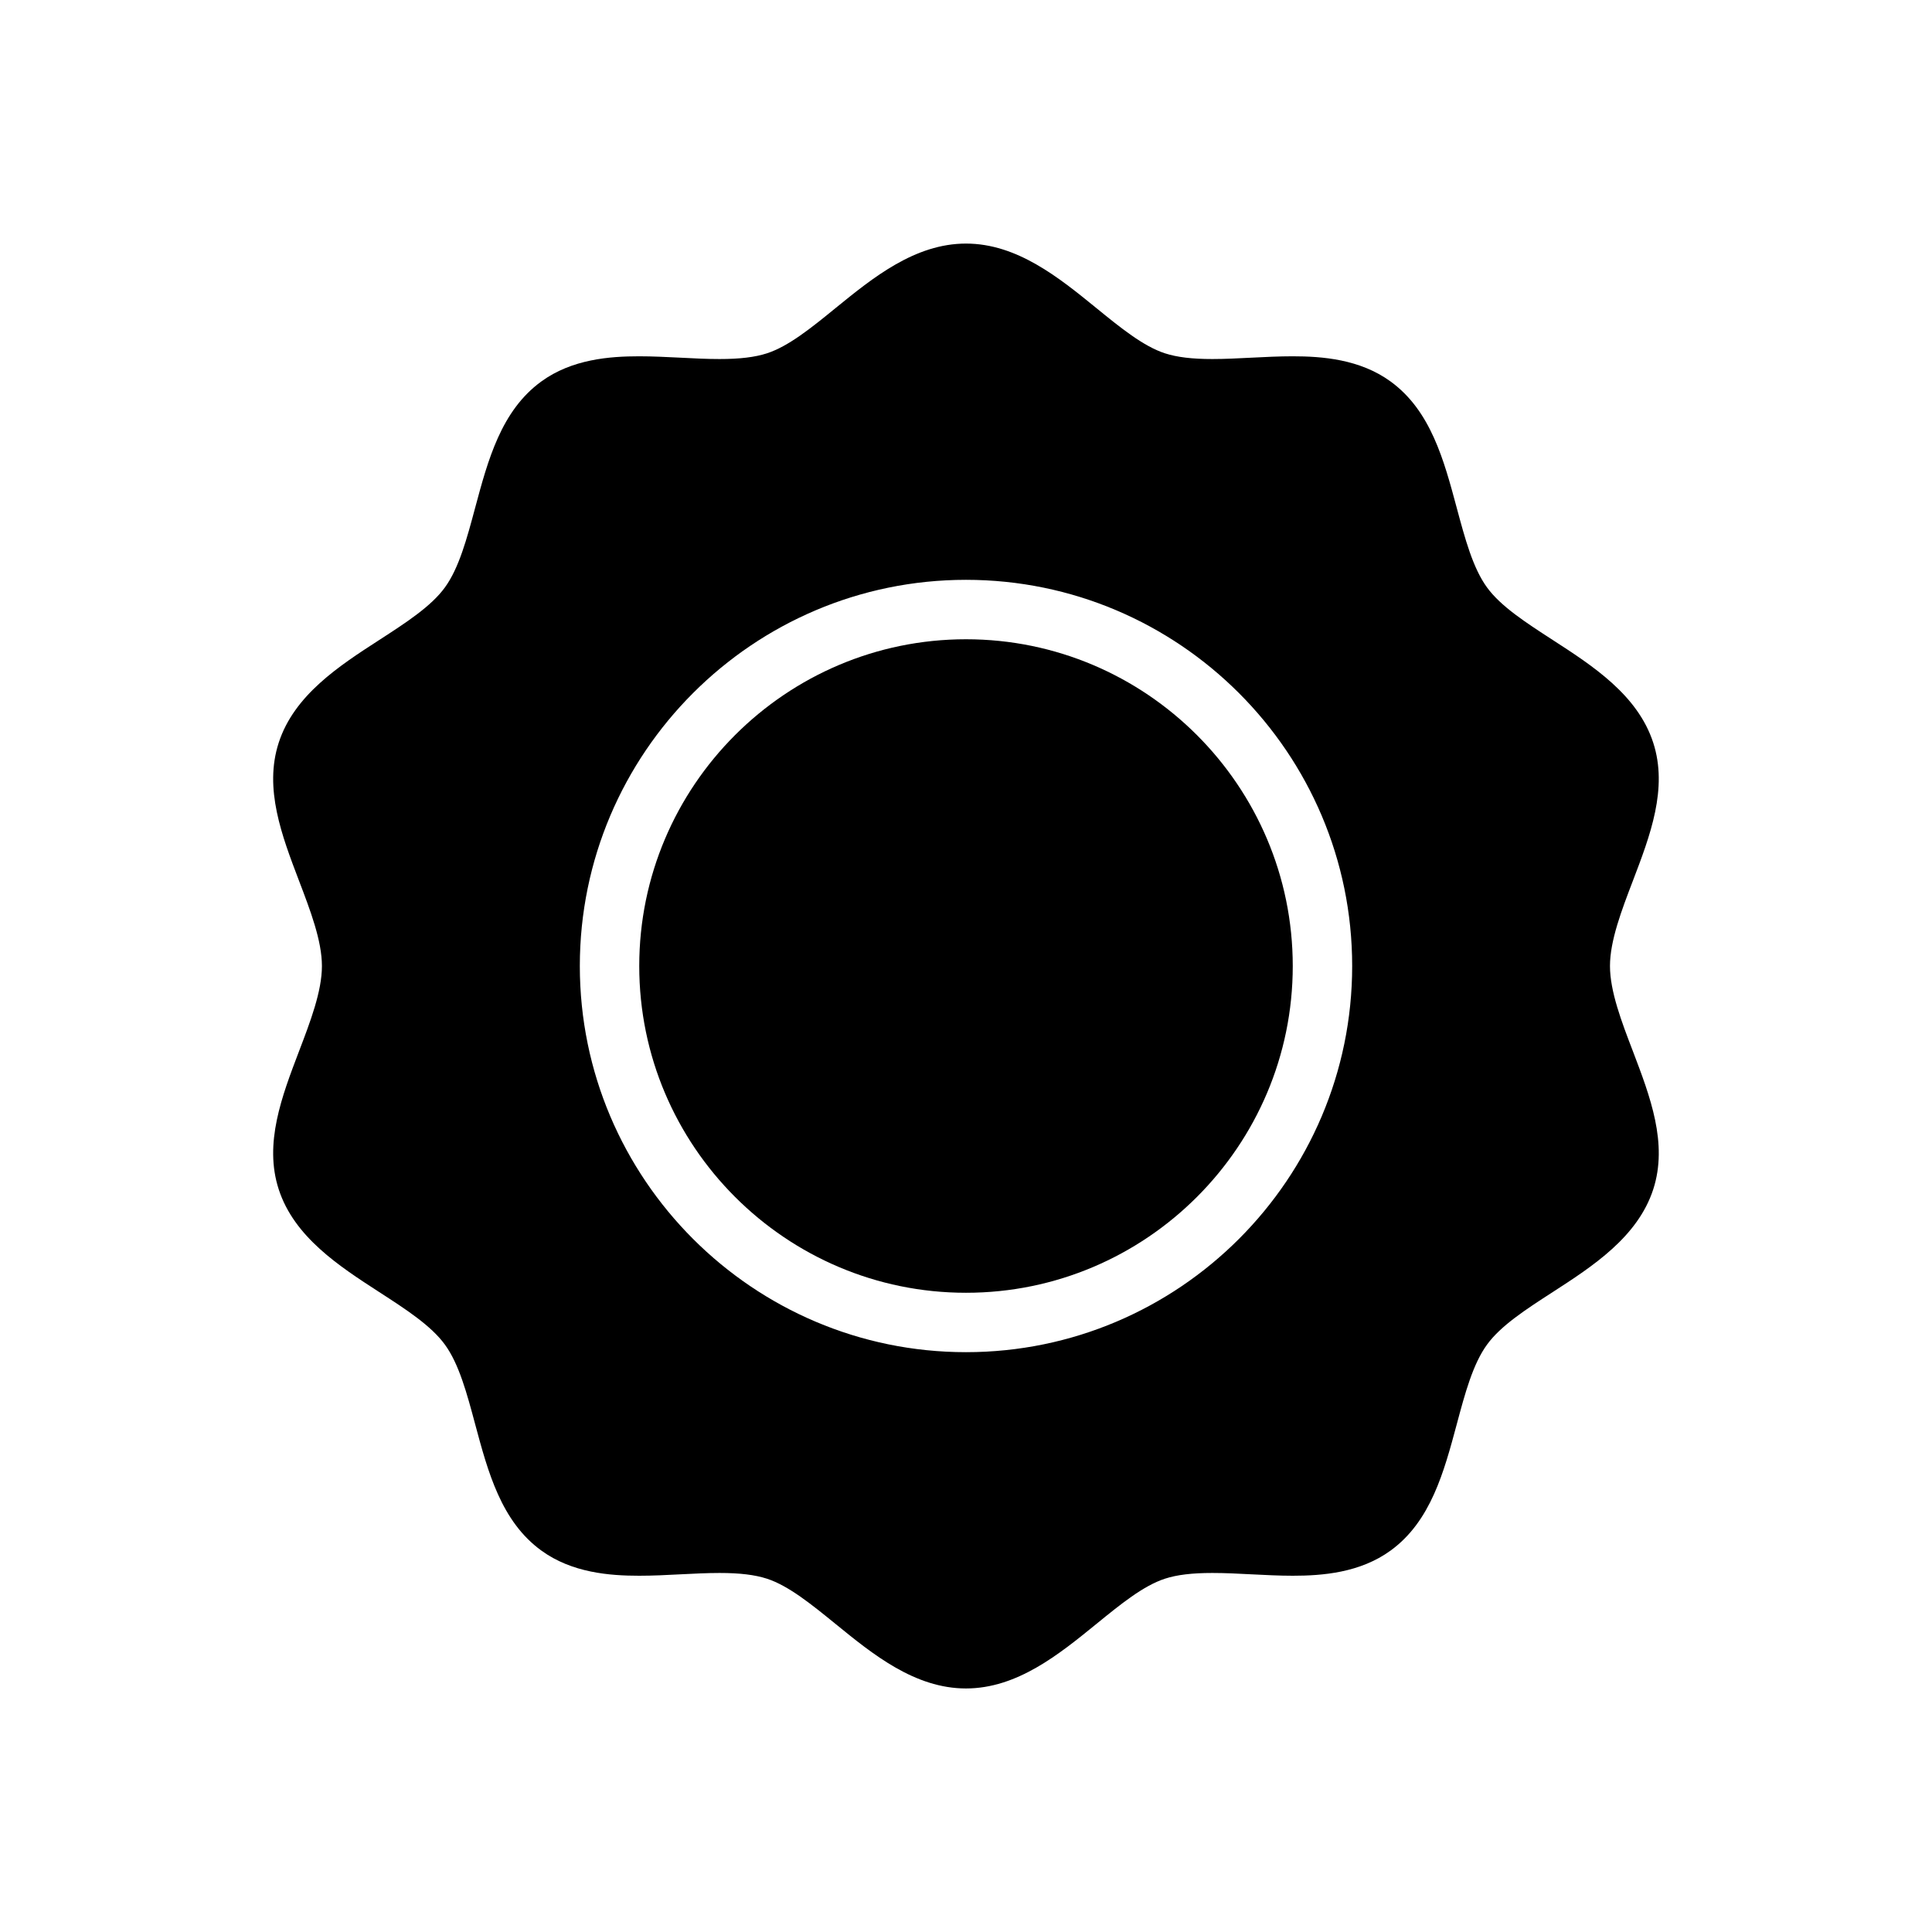
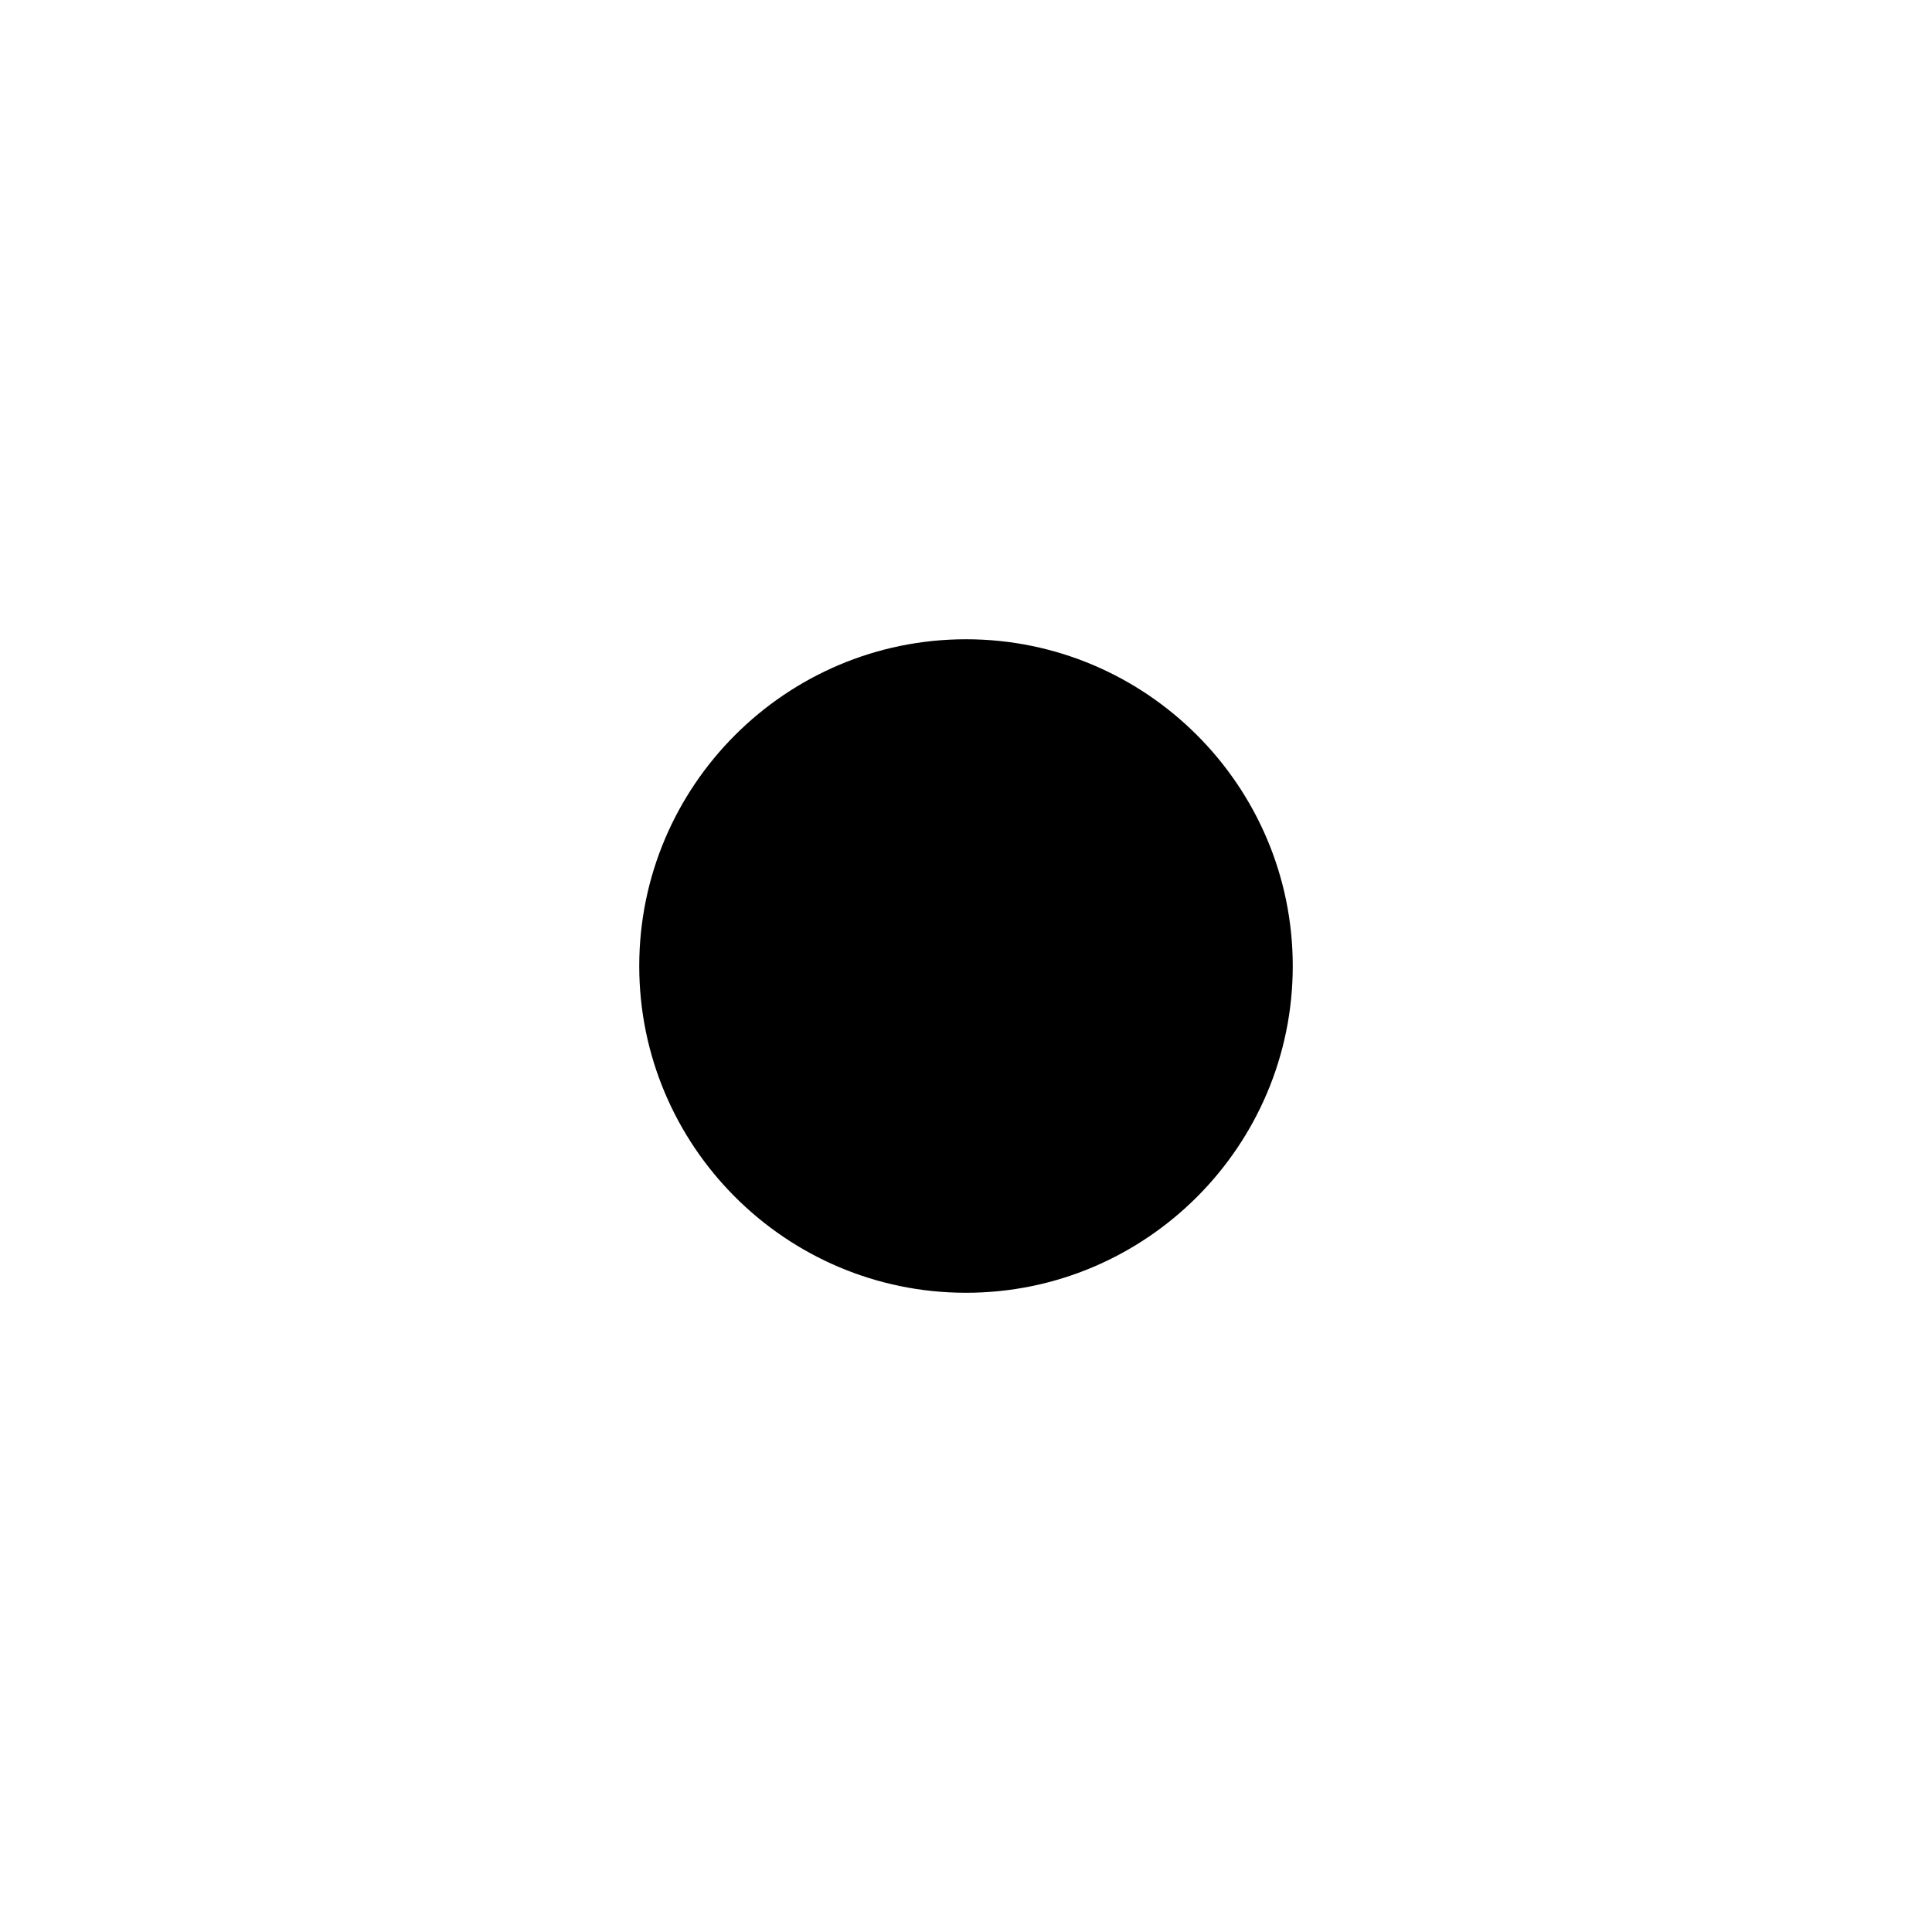
<svg xmlns="http://www.w3.org/2000/svg" fill="#000000" width="800px" height="800px" version="1.1" viewBox="144 144 512 512">
  <g>
-     <path d="m570.66 400c0-6.699 3.078-14.746 6.047-22.516 4.606-12.051 9.359-24.512 5.414-36.66-4.109-12.668-16.082-20.402-26.641-27.23-7.062-4.574-13.738-8.879-17.406-13.918-3.746-5.141-5.824-12.902-8.031-21.121-3.394-12.648-6.894-25.727-17.523-33.457-8.133-5.918-18.145-6.676-25.953-6.676-3.598 0-7.305 0.18-11.004 0.371-3.449 0.172-6.902 0.355-10.273 0.355-5.383 0-9.367-0.48-12.555-1.512-5.746-1.867-11.824-6.809-18.238-12.035-9.816-7.988-20.945-17.051-34.5-17.051s-24.688 9.062-34.512 17.051c-6.422 5.234-12.492 10.172-18.246 12.035-3.18 1.031-7.172 1.512-12.555 1.512-3.371 0-6.816-0.172-10.273-0.355-3.707-0.18-7.406-0.371-11.004-0.371-7.816 0-17.832 0.754-25.969 6.684-10.621 7.723-14.121 20.805-17.516 33.457-2.203 8.219-4.281 15.98-8.023 21.121-3.66 5.039-10.336 9.352-17.406 13.926-10.555 6.824-22.523 14.562-26.633 27.223-3.945 12.148 0.82 24.609 5.414 36.66 2.969 7.777 6.039 15.816 6.039 22.516 0 6.699-3.07 14.738-6.039 22.508-4.598 12.051-9.359 24.512-5.414 36.66 4.109 12.668 16.074 20.402 26.641 27.238 7.062 4.566 13.746 8.887 17.406 13.926 3.738 5.133 5.824 12.895 8.023 21.113 3.394 12.641 6.894 25.727 17.516 33.449 8.133 5.918 18.137 6.684 25.945 6.684 3.606 0 7.312-0.18 11.02-0.379 3.457-0.172 6.91-0.355 10.289-0.355 5.375 0 9.352 0.488 12.531 1.512 5.746 1.867 11.816 6.809 18.246 12.035 9.816 7.996 20.949 17.059 34.512 17.059 13.555 0 24.695-9.062 34.52-17.059 6.414-5.234 12.492-10.172 18.23-12.035 3.18-1.031 7.164-1.512 12.539-1.512 3.371 0 6.824 0.172 10.289 0.355 3.715 0.188 7.414 0.379 11.02 0.379h0.008c7.801 0 17.812-0.762 25.945-6.684 10.621-7.731 14.121-20.812 17.516-33.465 2.195-8.211 4.281-15.965 8.023-21.105 3.66-5.039 10.336-9.352 17.406-13.918 10.555-6.824 22.523-14.57 26.641-27.23 3.945-12.148-0.82-24.609-5.414-36.66-2.988-7.789-6.051-15.824-6.051-22.523zm-170.66 102.34c-56.426 0-102.34-45.91-102.34-102.34s45.91-102.34 102.34-102.34 102.34 45.91 102.34 102.34-45.91 102.34-102.34 102.34z" />
-     <path d="m400 313.41c-47.742 0-86.594 38.848-86.594 86.594 0 47.742 38.848 86.594 86.594 86.594 47.742 0 86.594-38.848 86.594-86.594-0.004-47.746-38.852-86.594-86.594-86.594z" />
+     <path d="m400 313.41c-47.742 0-86.594 38.848-86.594 86.594 0 47.742 38.848 86.594 86.594 86.594 47.742 0 86.594-38.848 86.594-86.594-0.004-47.746-38.852-86.594-86.594-86.594" />
  </g>
</svg>